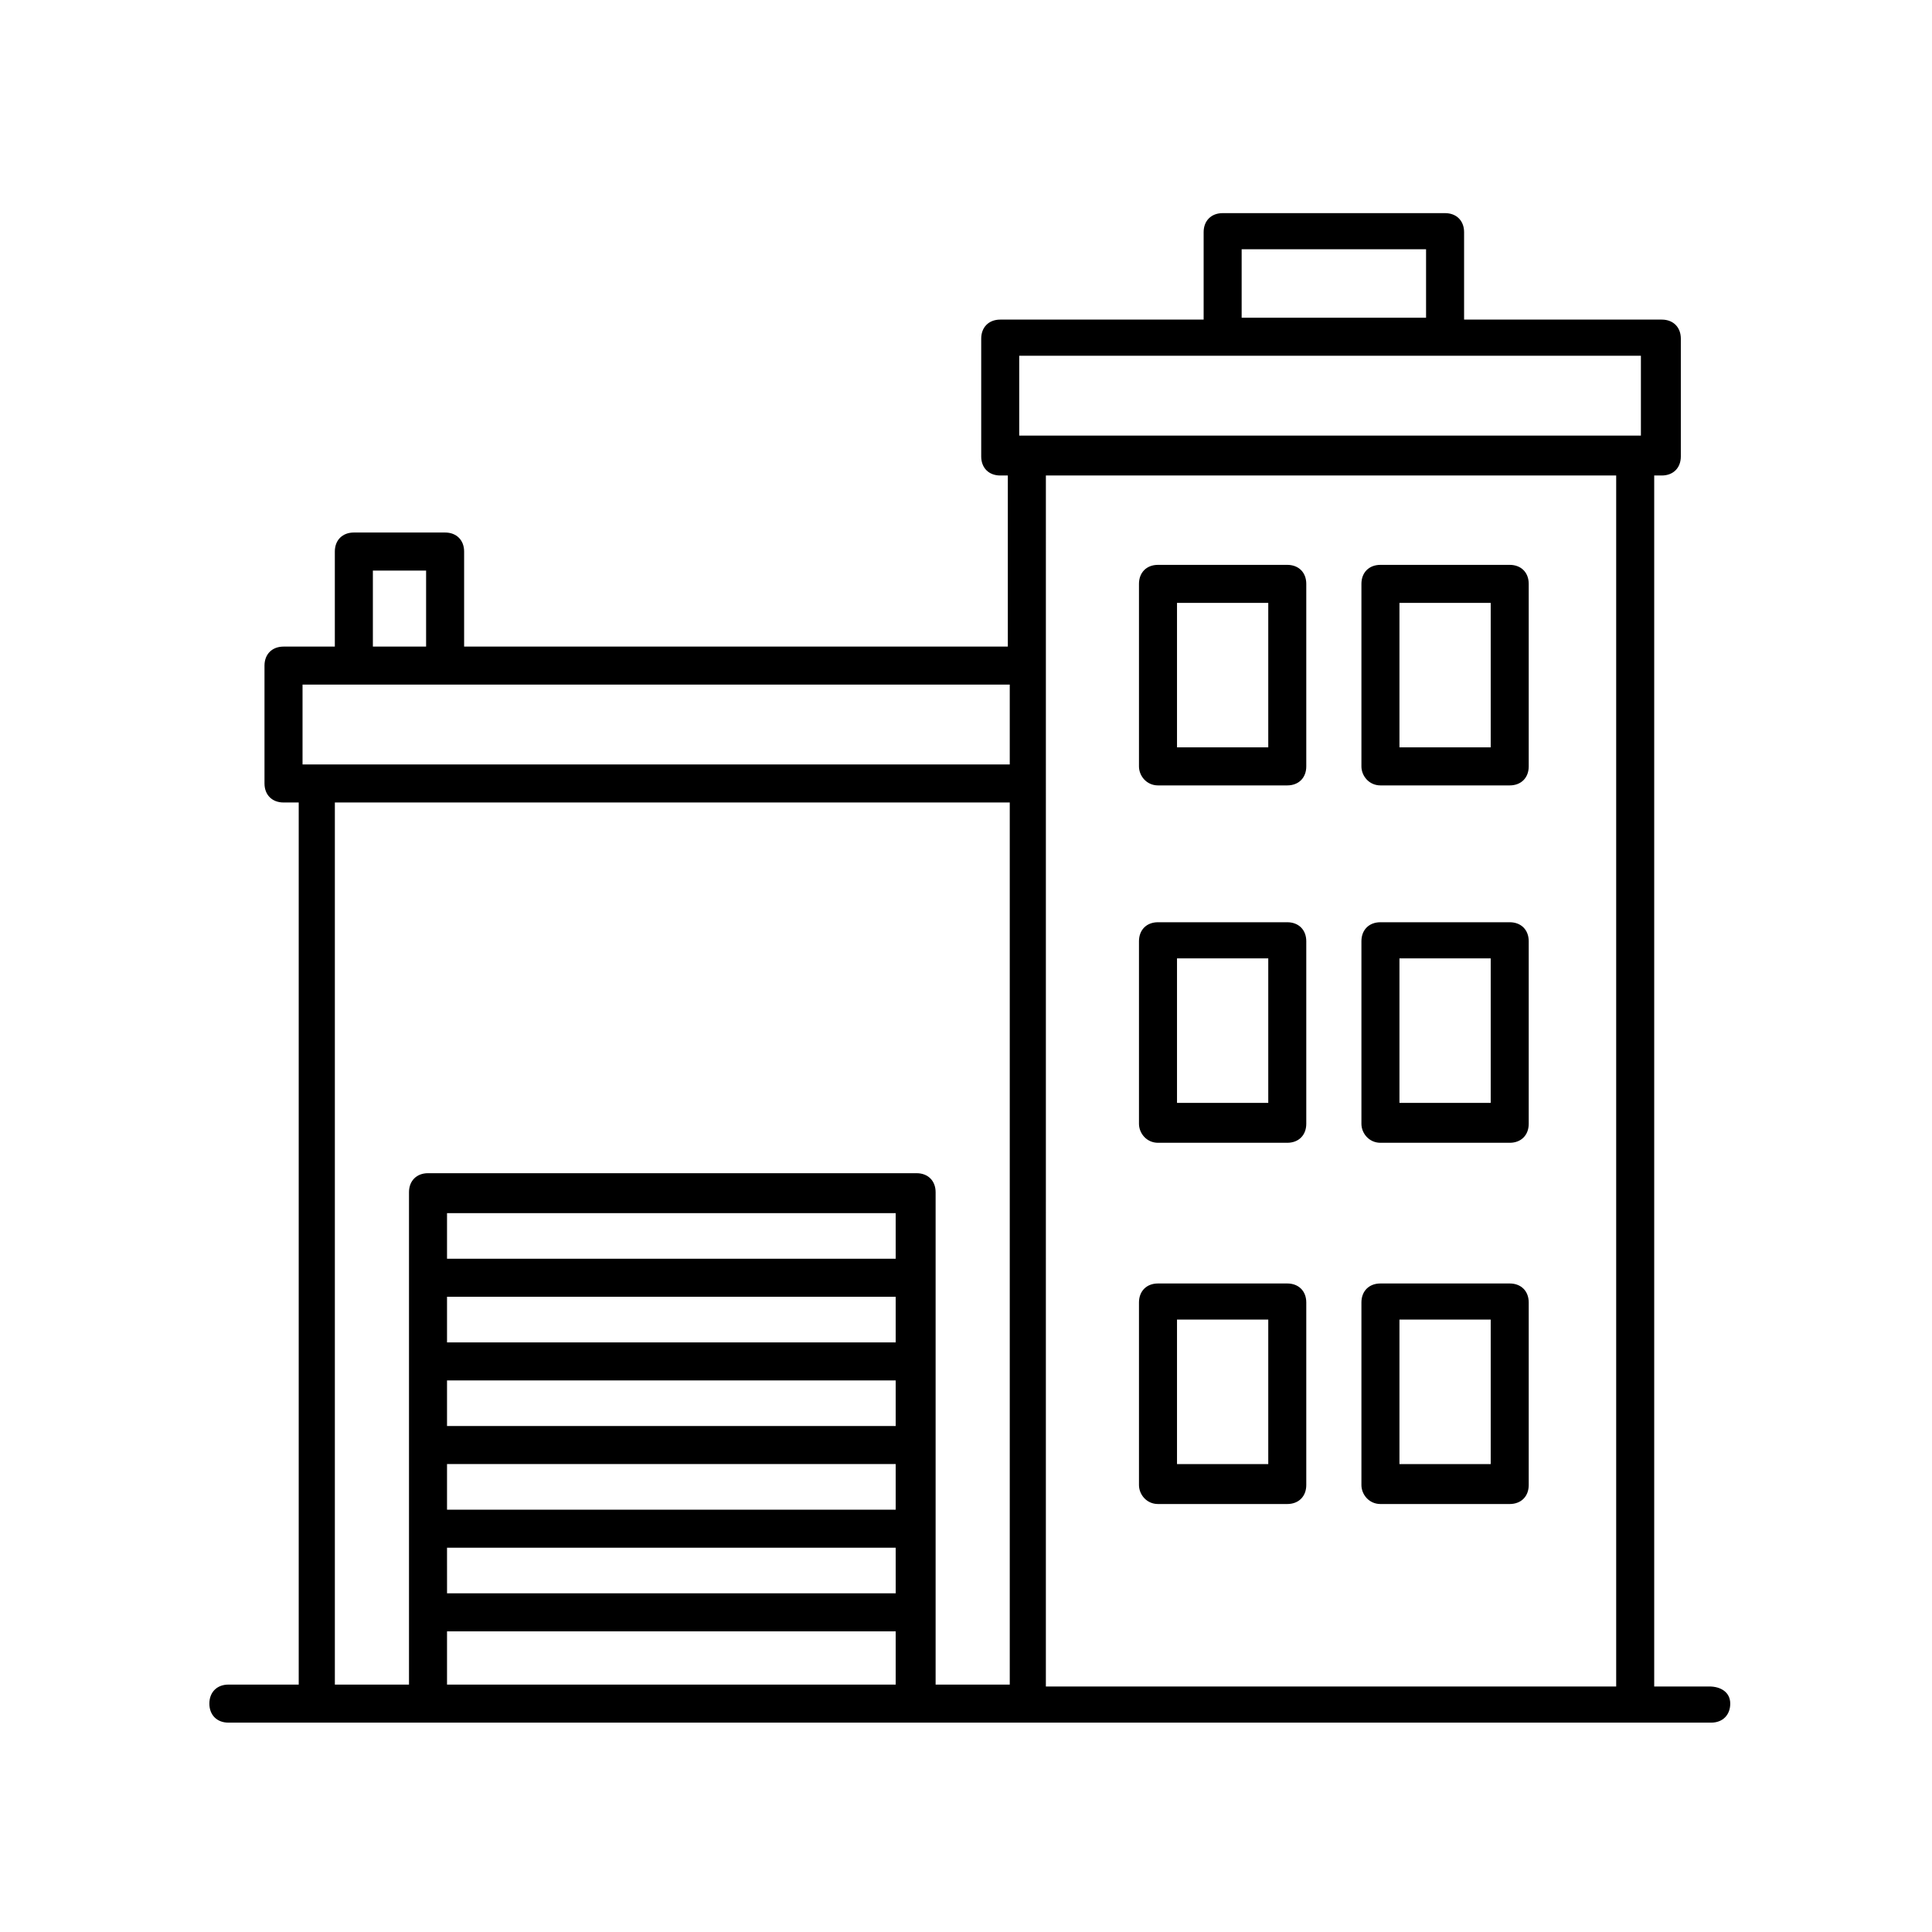
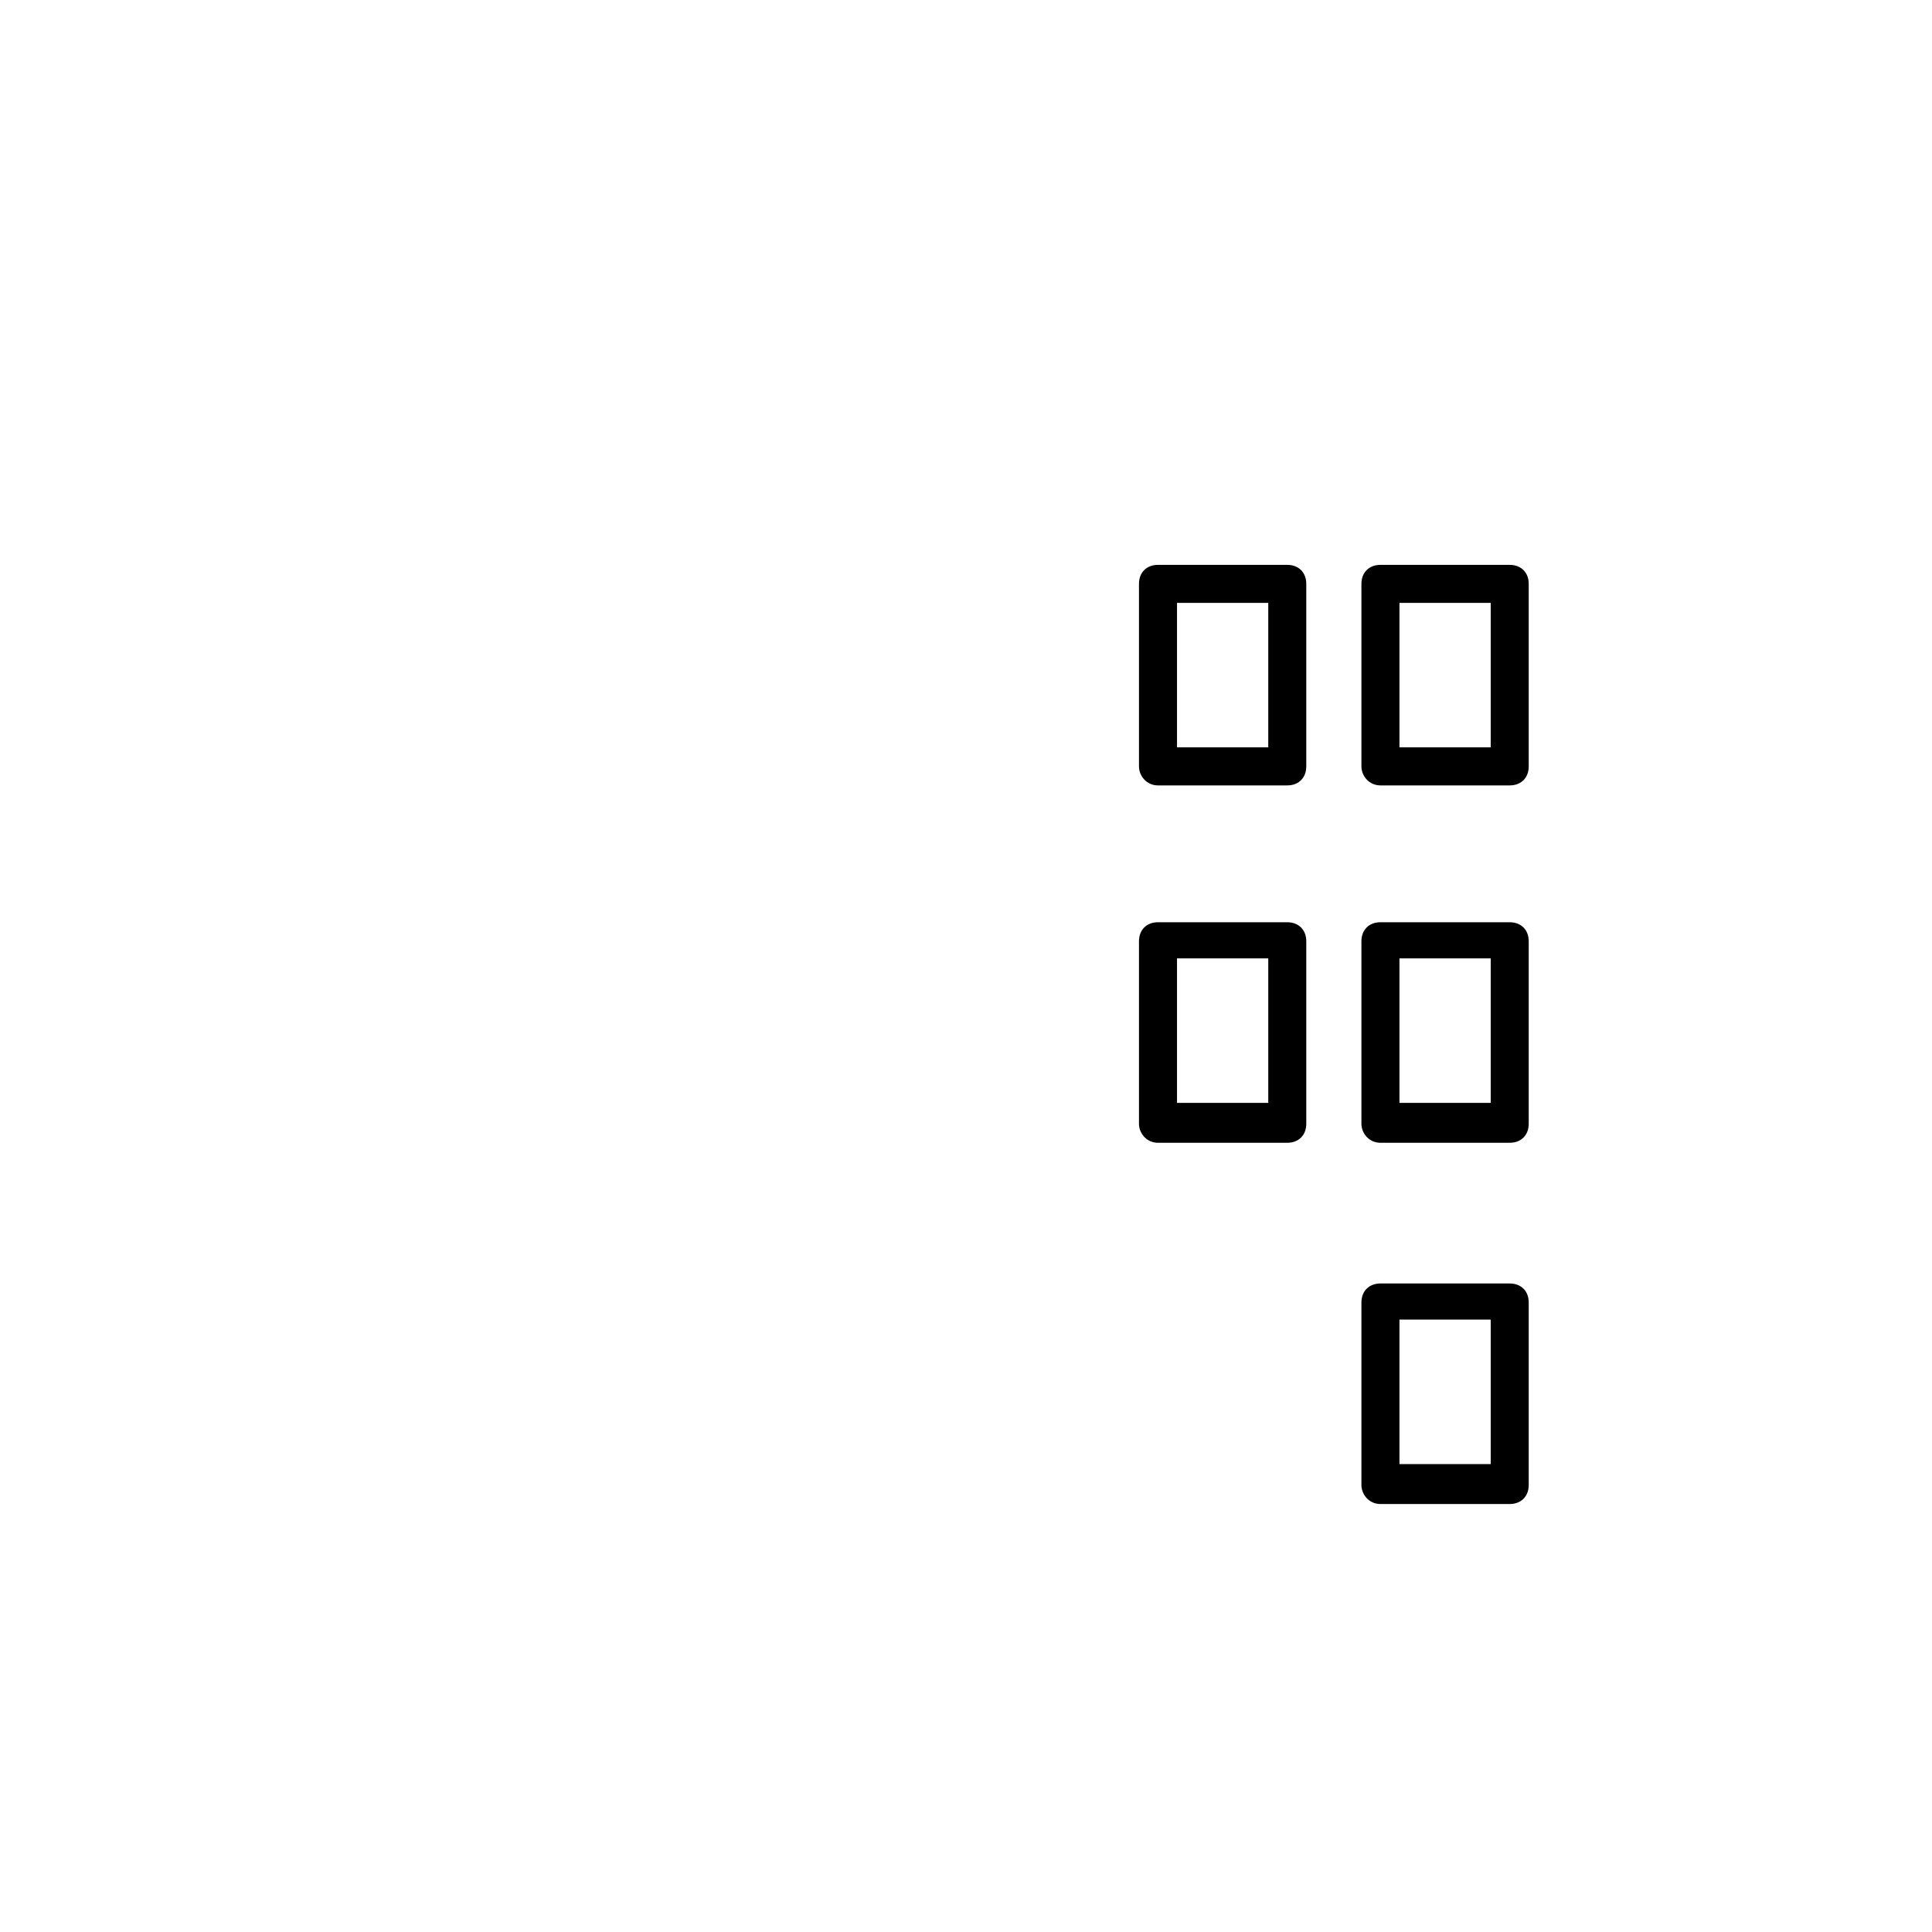
<svg xmlns="http://www.w3.org/2000/svg" fill="#000000" width="800px" height="800px" version="1.1" viewBox="144 144 512 512">
  <g>
    <path d="m509.83 446.85h34.258c3.023 0 5.039-2.016 5.039-5.039v-48.367c0-3.023-2.016-5.039-5.039-5.039h-34.258c-3.023 0-5.039 2.016-5.039 5.039v48.367c0 2.519 2.016 5.039 5.039 5.039zm5.039-48.867h24.184v38.289h-24.184z" />
    <path d="m450.88 446.85h34.258c3.023 0 5.039-2.016 5.039-5.039v-48.367c0-3.023-2.016-5.039-5.039-5.039h-34.258c-3.023 0-5.039 2.016-5.039 5.039v48.367c0 2.519 2.016 5.039 5.039 5.039zm5.039-48.867h24.184v38.289h-24.184z" />
    <path d="m509.83 542.58h34.258c3.023 0 5.039-2.016 5.039-5.039v-48.367c0-3.023-2.016-5.039-5.039-5.039h-34.258c-3.023 0-5.039 2.016-5.039 5.039v48.367c0 2.519 2.016 5.039 5.039 5.039zm5.039-48.871h24.184v38.289h-24.184z" />
-     <path d="m450.88 542.58h34.258c3.023 0 5.039-2.016 5.039-5.039v-48.367c0-3.023-2.016-5.039-5.039-5.039h-34.258c-3.023 0-5.039 2.016-5.039 5.039v48.367c0 2.519 2.016 5.039 5.039 5.039zm5.039-48.871h24.184v38.289h-24.184z" />
    <path d="m509.83 352.14h34.258c3.023 0 5.039-2.016 5.039-5.039v-48.367c0-3.023-2.016-5.039-5.039-5.039h-34.258c-3.023 0-5.039 2.016-5.039 5.039v48.367c0 2.519 2.016 5.039 5.039 5.039zm5.039-48.367h24.184v38.289h-24.184z" />
    <path d="m450.88 352.14h34.258c3.023 0 5.039-2.016 5.039-5.039v-48.367c0-3.023-2.016-5.039-5.039-5.039h-34.258c-3.023 0-5.039 2.016-5.039 5.039v48.367c0 2.519 2.016 5.039 5.039 5.039zm5.039-48.367h24.184v38.289h-24.184z" />
-     <path d="m596.99 590.94h-14.609v-320.93h2.016c3.023 0 5.039-2.016 5.039-5.039v-31.234c0-3.023-2.016-5.039-5.039-5.039h-52.398v-23.176c0-3.023-2.016-5.039-5.039-5.039h-58.945c-3.023 0-5.039 2.016-5.039 5.039v23.176h-53.906c-3.023 0-5.039 2.016-5.039 5.039v31.234c0 3.023 2.016 5.039 5.039 5.039h2.016v45.344h-144.09v-25.191c0-3.023-2.016-5.039-5.039-5.039h-24.184c-3.023 0-5.039 2.016-5.039 5.039v25.191h-13.602c-3.023 0-5.039 2.016-5.039 5.039v31.234c0 3.023 2.016 5.039 5.039 5.039h4.031v233.77h-18.641c-3.023 0-5.039 2.016-5.039 5.039 0 3.023 2.016 5.039 5.039 5.039h392.97c3.023 0 5.039-2.016 5.039-5.039 0-3.027-2.519-4.539-5.543-4.539zm-123.94-380.88h48.871v18.137h-48.871zm-58.945 28.215h164.75v21.16h-164.75zm158.2 31.738v320.93h-151.14l0.004-320.93zm-329.49 25.191h14.105v20.152h-14.105zm-18.641 30.227h187.42v21.16h-187.42zm9.07 31.238h178.35v233.77h-19.648v-130.49c0-3.023-2.016-5.039-5.039-5.039h-129.48c-3.023 0-5.039 2.016-5.039 5.039v130.49h-19.648v-233.77zm148.12 175.32v12.09l-118.9 0.004v-12.09zm-118.9-10.074v-12.09h118.9v12.09zm118.9-22.168h-118.9v-12.09h118.9zm-118.9 54.41h118.9l0.004 12.09h-118.9zm118.9-76.578h-118.9v-12.09h118.9zm-118.9 98.746h118.9v14.105h-118.9z" />
  </g>
</svg>